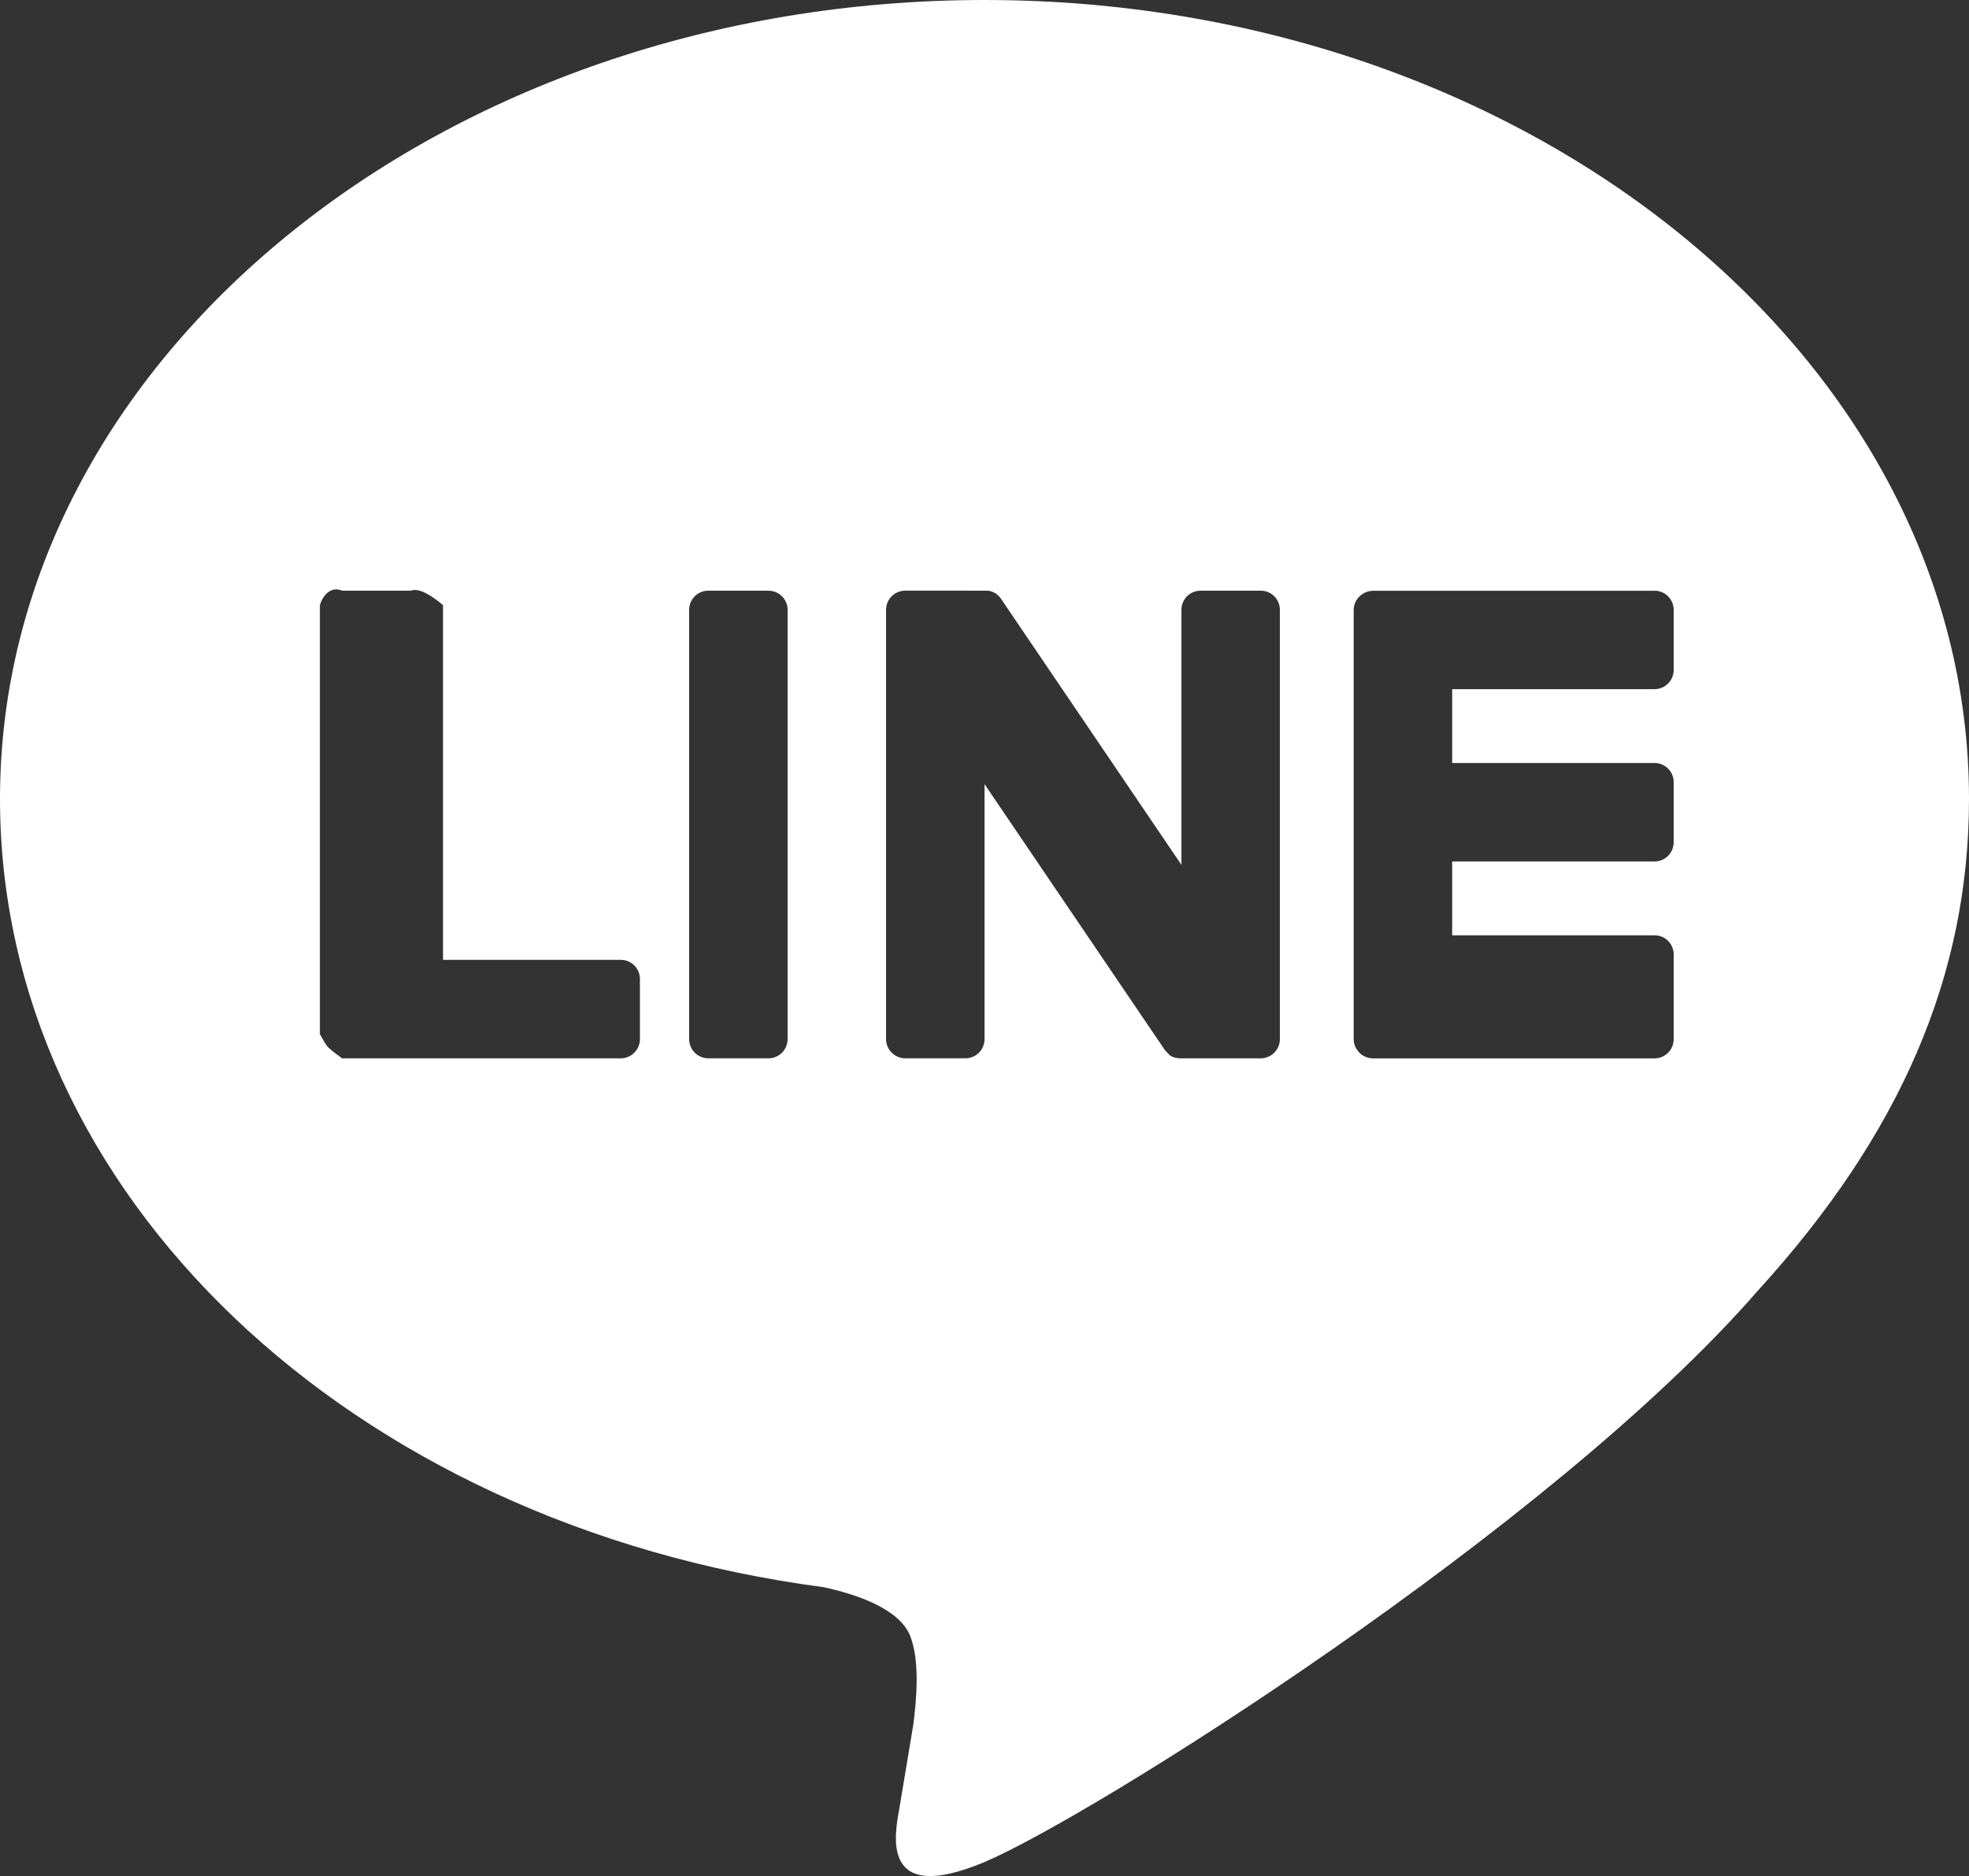
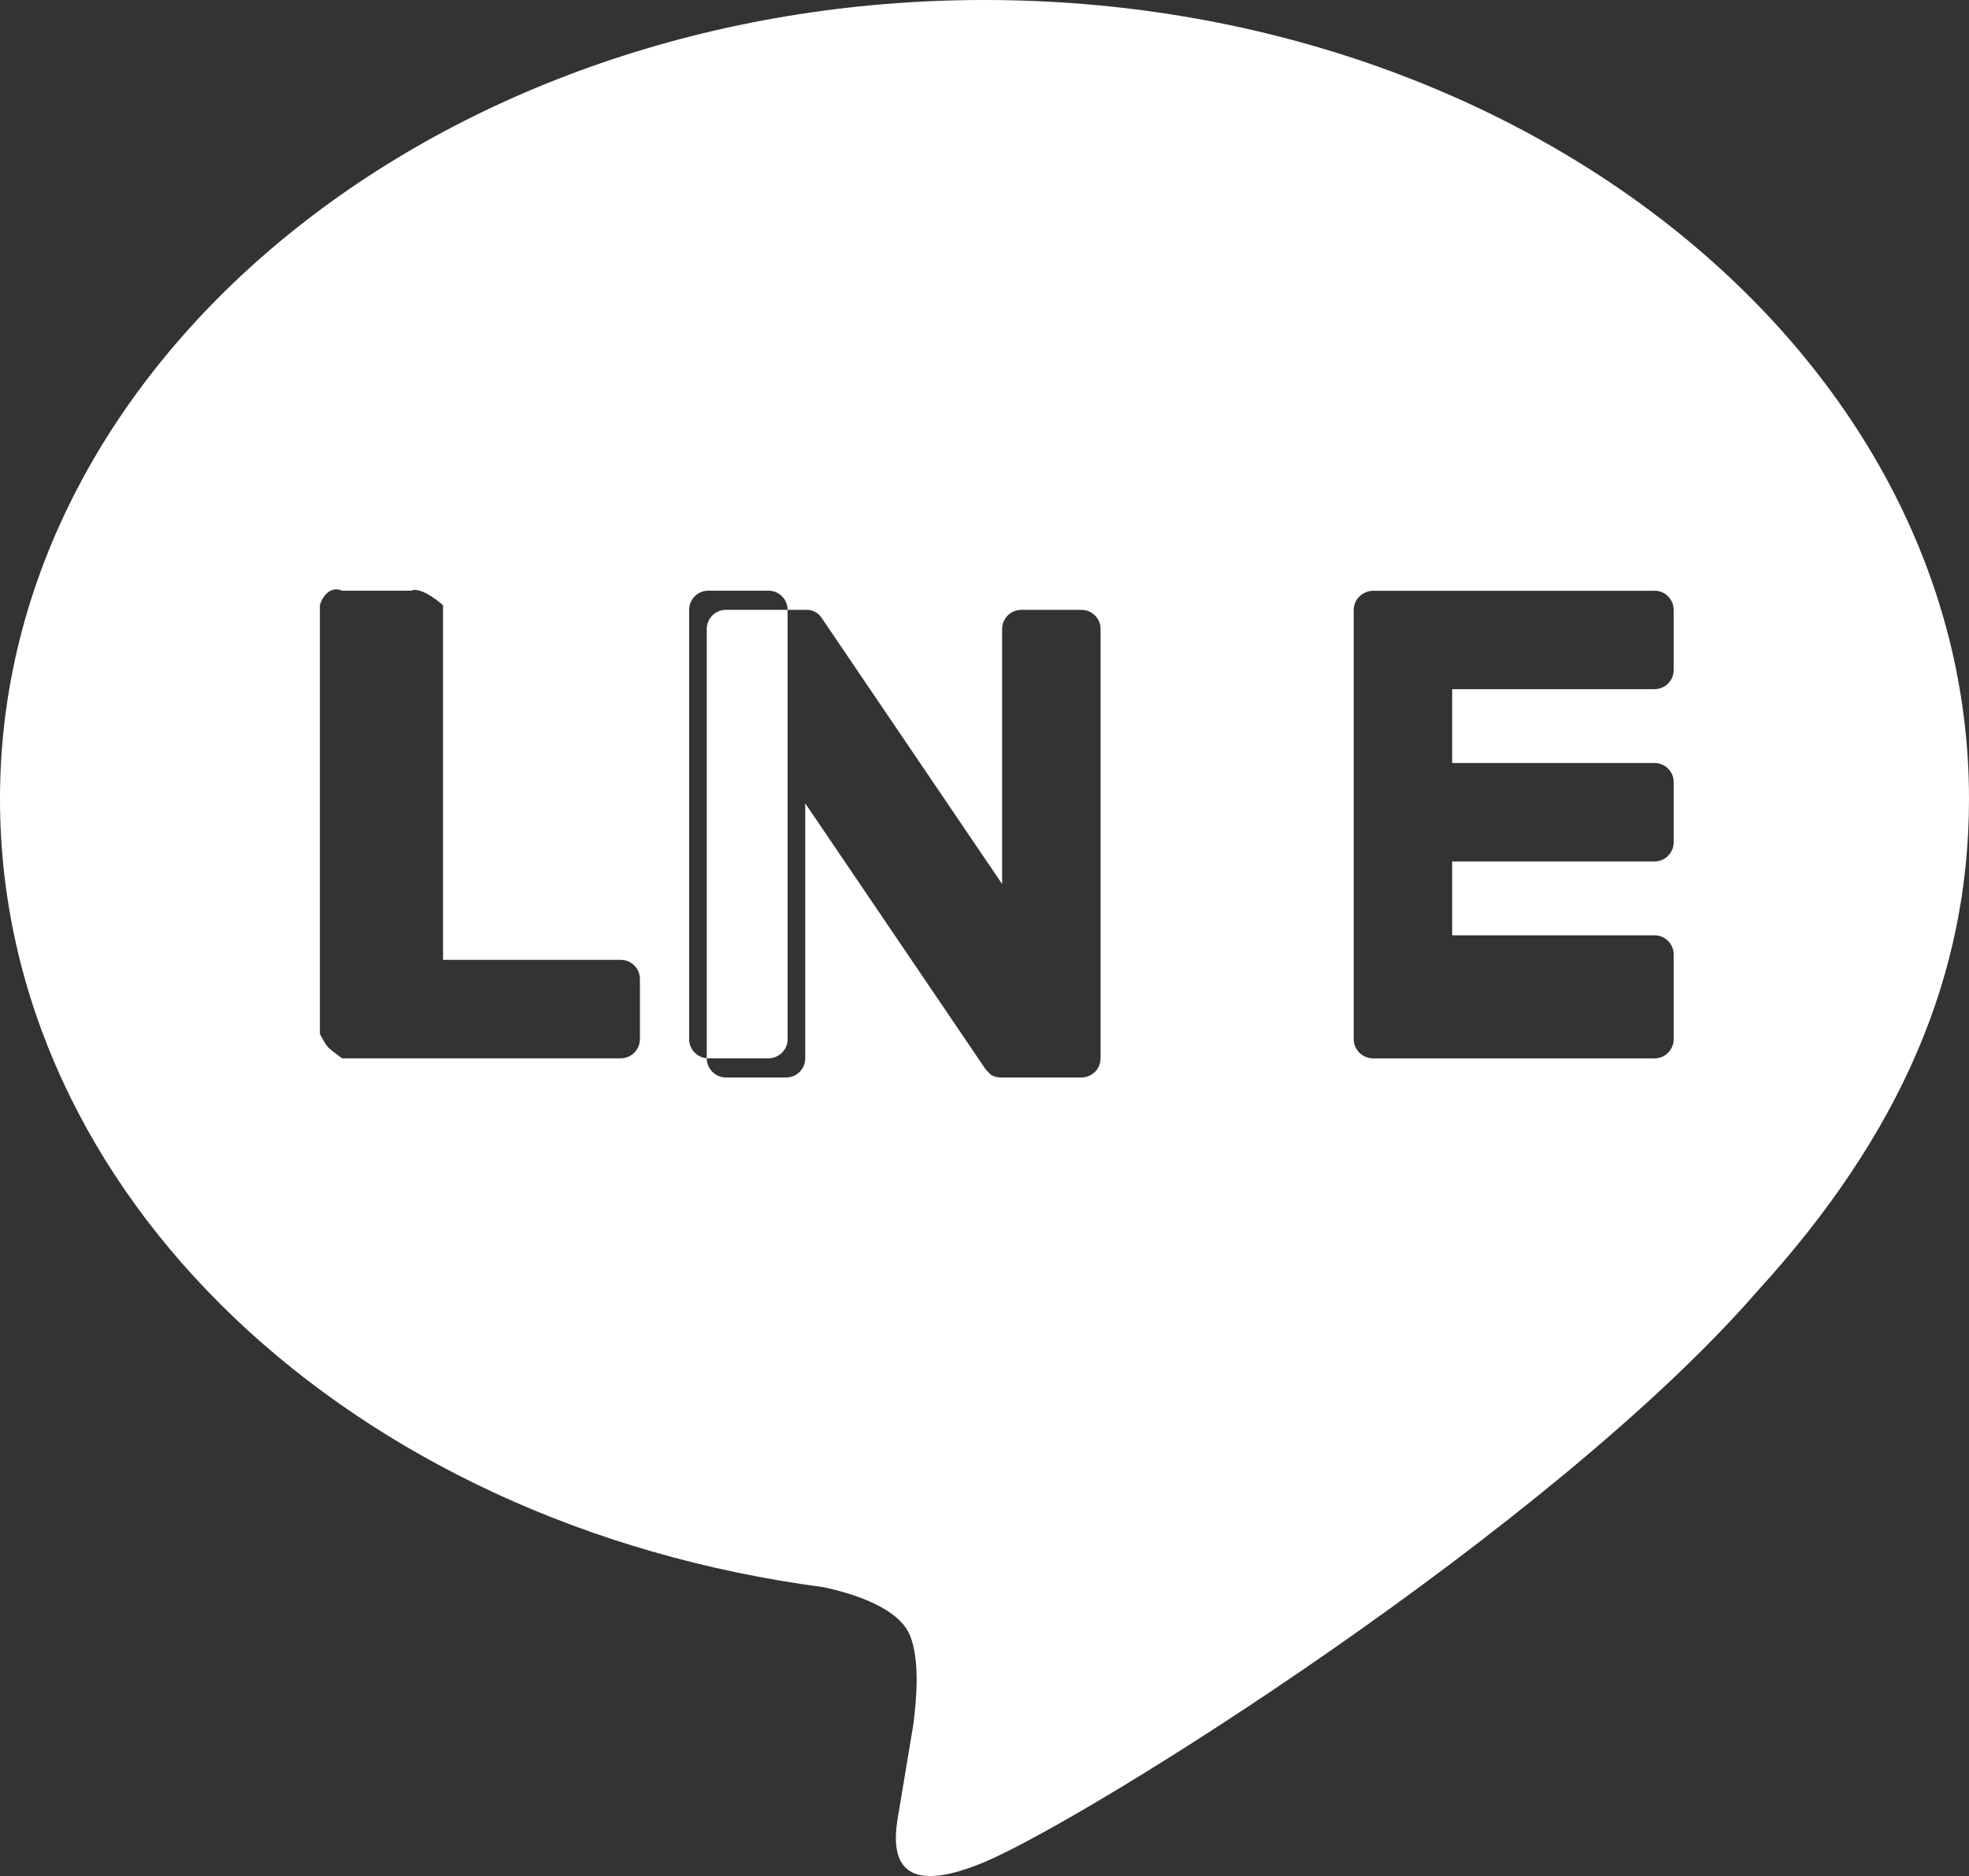
<svg xmlns="http://www.w3.org/2000/svg" id="_レイヤー_2" width="62" height="59.075" viewBox="0 0 62 59.075">
  <rect x="0" y="0" width="62" height="59.075" fill="#333333" stroke="none" />
  <defs>
    <style>.cls-1{fill:#fff;fill-rule:evenodd;stroke-width:0px;}</style>
  </defs>
  <g id="_メイン">
    <g id="_フリー素材LINE">
-       <path class="cls-1" d="M62,25.157C62,11.287,48.094,0,31,0,13.909,0,0,11.287,0,25.157c0,12.436,11.028,22.852,25.926,24.821,1.01.217,2.382.666,2.731,1.529.313.783.204,2.01.101,2.803l-.442,2.653c-.137.783-.625,3.064,2.684,1.671,3.309-1.395,17.853-10.512,24.356-17.998,4.492-4.926,6.644-9.928,6.644-15.479ZM12.948,18.6c.333-.147,1.002.457,1.002.457v11.168h5.598c.332,0,.602.269.602.602v1.894c0,.334-.271.605-.605.605h-8.773s-.307-.222-.416-.326l-.003-.003-.005-.005-.003-.003-.008-.008c-.103-.108-.168-.256-.264-.416v-13.508c.096-.333.364-.605.698-.457h2.175ZM52.096,18.6c.334,0,.605.271.605.605v1.891c0,.334-.271.605-.605.605h-6.37v2.325h6.373c.332,0,.602.269.602.602v1.894c0,.334-.271.605-.605.605h-6.37v2.325h6.373c.332,0,.602.269.602.602v2.669c0,.334-.271.605-.605.605h-8.855c-.166,0-.316-.065-.426-.168l-.008-.01-.008-.008c-.105-.109-.174-.256-.174-.416v-13.518c0-.16.066-.308.171-.416l.011-.01.008-.008c.11-.103.26-.171.426-.171h8.855ZM24.8,19.204v13.519c0,.332-.269.602-.602.602h-1.896c-.331,0-.602-.271-.602-.602v-13.521c0-.332.269-.602.602-.602h1.894c.334,0,.605.271.605.605ZM30.446,18.6h.637s.028.003.028.003l.031.003.024.003.031.008.019.008.033.01.019.008.031.016.017.008.031.018.017.01.028.023.014.01.031.028.009.01.033.036.005.005.043.059,5.674,8.367v-8.031c0-.332.269-.602.602-.602h1.896c.332,0,.602.269.602.602v13.519c0,.334-.271.605-.605.605h-2.559l-.142-.021-.009-.003-.036-.013-.017-.008-.028-.01-.026-.016-.017-.008-.033-.023-.005-.005-.142-.15-5.681-8.377v8.031c0,.332-.269.602-.602.602h-1.894c-.332,0-.605-.272-.605-.605v-13.516c0-.334.271-.605.605-.605h1.941Z" />
+       <path class="cls-1" d="M62,25.157C62,11.287,48.094,0,31,0,13.909,0,0,11.287,0,25.157c0,12.436,11.028,22.852,25.926,24.821,1.01.217,2.382.666,2.731,1.529.313.783.204,2.01.101,2.803l-.442,2.653c-.137.783-.625,3.064,2.684,1.671,3.309-1.395,17.853-10.512,24.356-17.998,4.492-4.926,6.644-9.928,6.644-15.479ZM12.948,18.6c.333-.147,1.002.457,1.002.457v11.168h5.598c.332,0,.602.269.602.602v1.894c0,.334-.271.605-.605.605h-8.773s-.307-.222-.416-.326l-.003-.003-.005-.005-.003-.003-.008-.008c-.103-.108-.168-.256-.264-.416v-13.508c.096-.333.364-.605.698-.457h2.175ZM52.096,18.6c.334,0,.605.271.605.605v1.891c0,.334-.271.605-.605.605h-6.37v2.325h6.373c.332,0,.602.269.602.602v1.894c0,.334-.271.605-.605.605h-6.37v2.325h6.373c.332,0,.602.269.602.602v2.669c0,.334-.271.605-.605.605h-8.855c-.166,0-.316-.065-.426-.168l-.008-.01-.008-.008c-.105-.109-.174-.256-.174-.416v-13.518c0-.16.066-.308.171-.416l.011-.01.008-.008c.11-.103.26-.171.426-.171h8.855ZM24.8,19.204v13.519c0,.332-.269.602-.602.602h-1.896c-.331,0-.602-.271-.602-.602v-13.521c0-.332.269-.602.602-.602h1.894c.334,0,.605.271.605.605Zh.637s.028.003.028.003l.031.003.024.003.031.008.019.008.033.01.019.008.031.016.017.008.031.018.017.01.028.023.014.01.031.028.009.01.033.036.005.005.043.059,5.674,8.367v-8.031c0-.332.269-.602.602-.602h1.896c.332,0,.602.269.602.602v13.519c0,.334-.271.605-.605.605h-2.559l-.142-.021-.009-.003-.036-.013-.017-.008-.028-.01-.026-.016-.017-.008-.033-.023-.005-.005-.142-.15-5.681-8.377v8.031c0,.332-.269.602-.602.602h-1.894c-.332,0-.605-.272-.605-.605v-13.516c0-.334.271-.605.605-.605h1.941Z" />
    </g>
  </g>
</svg>